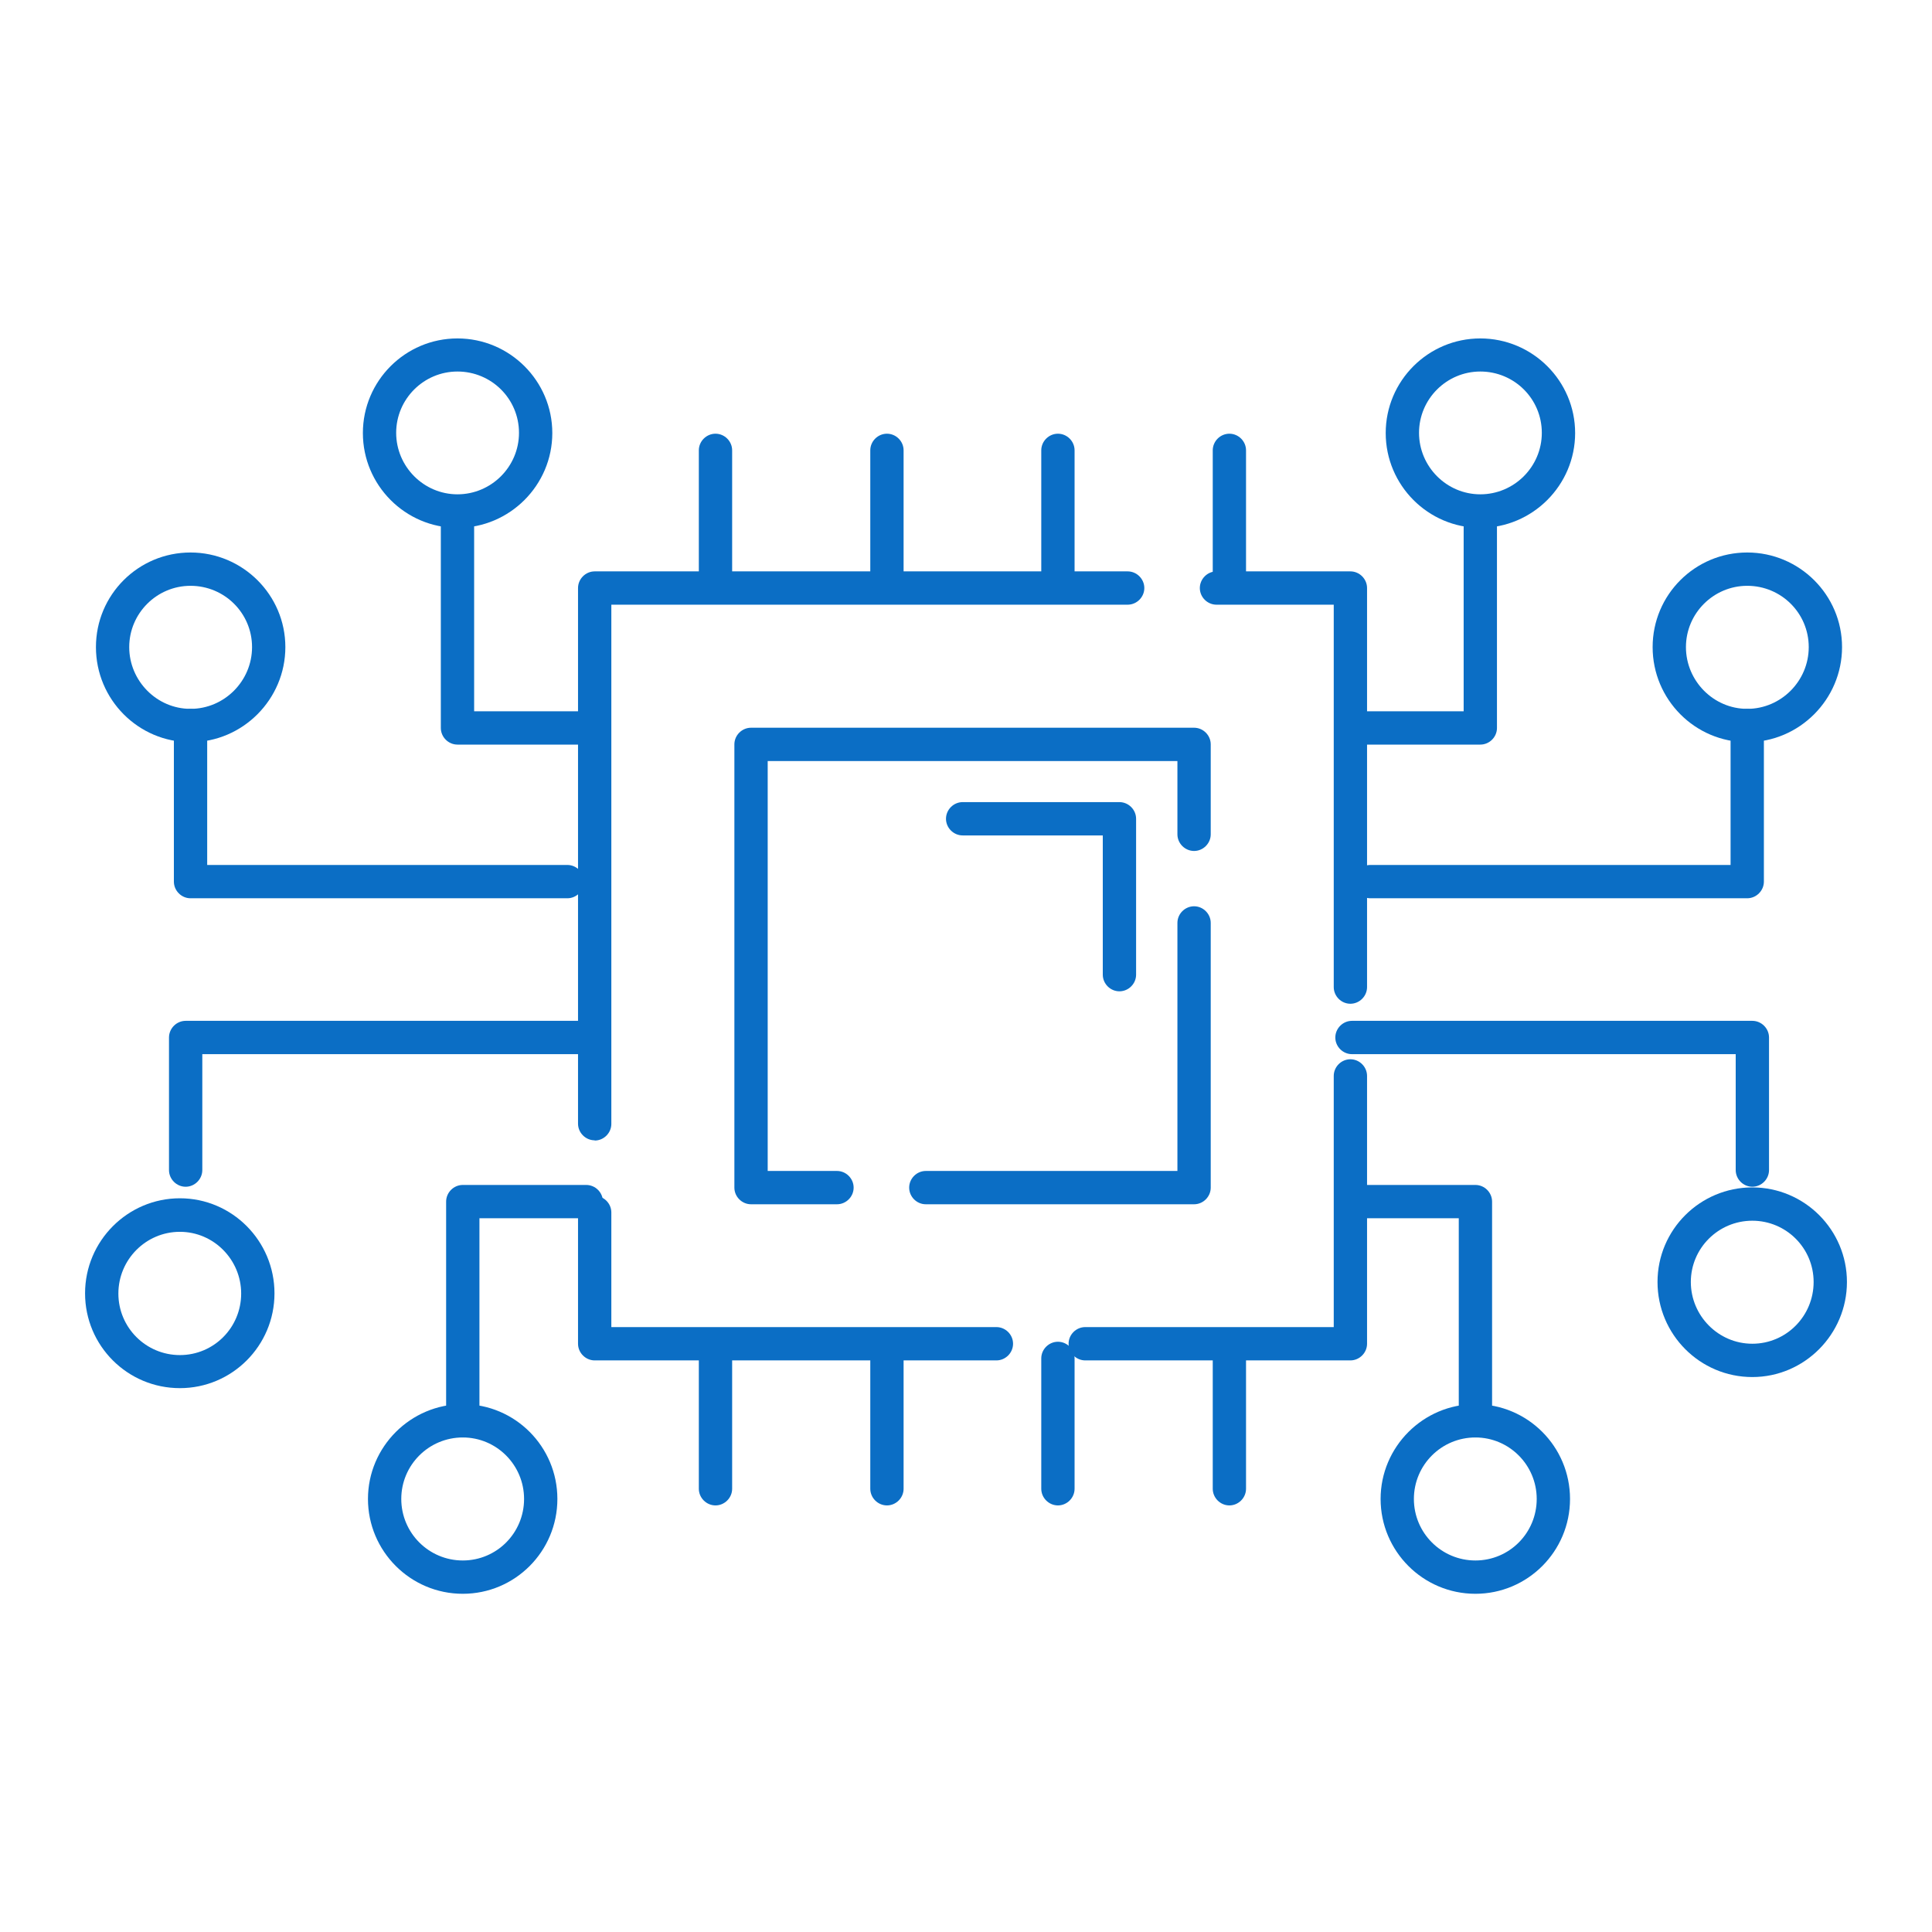
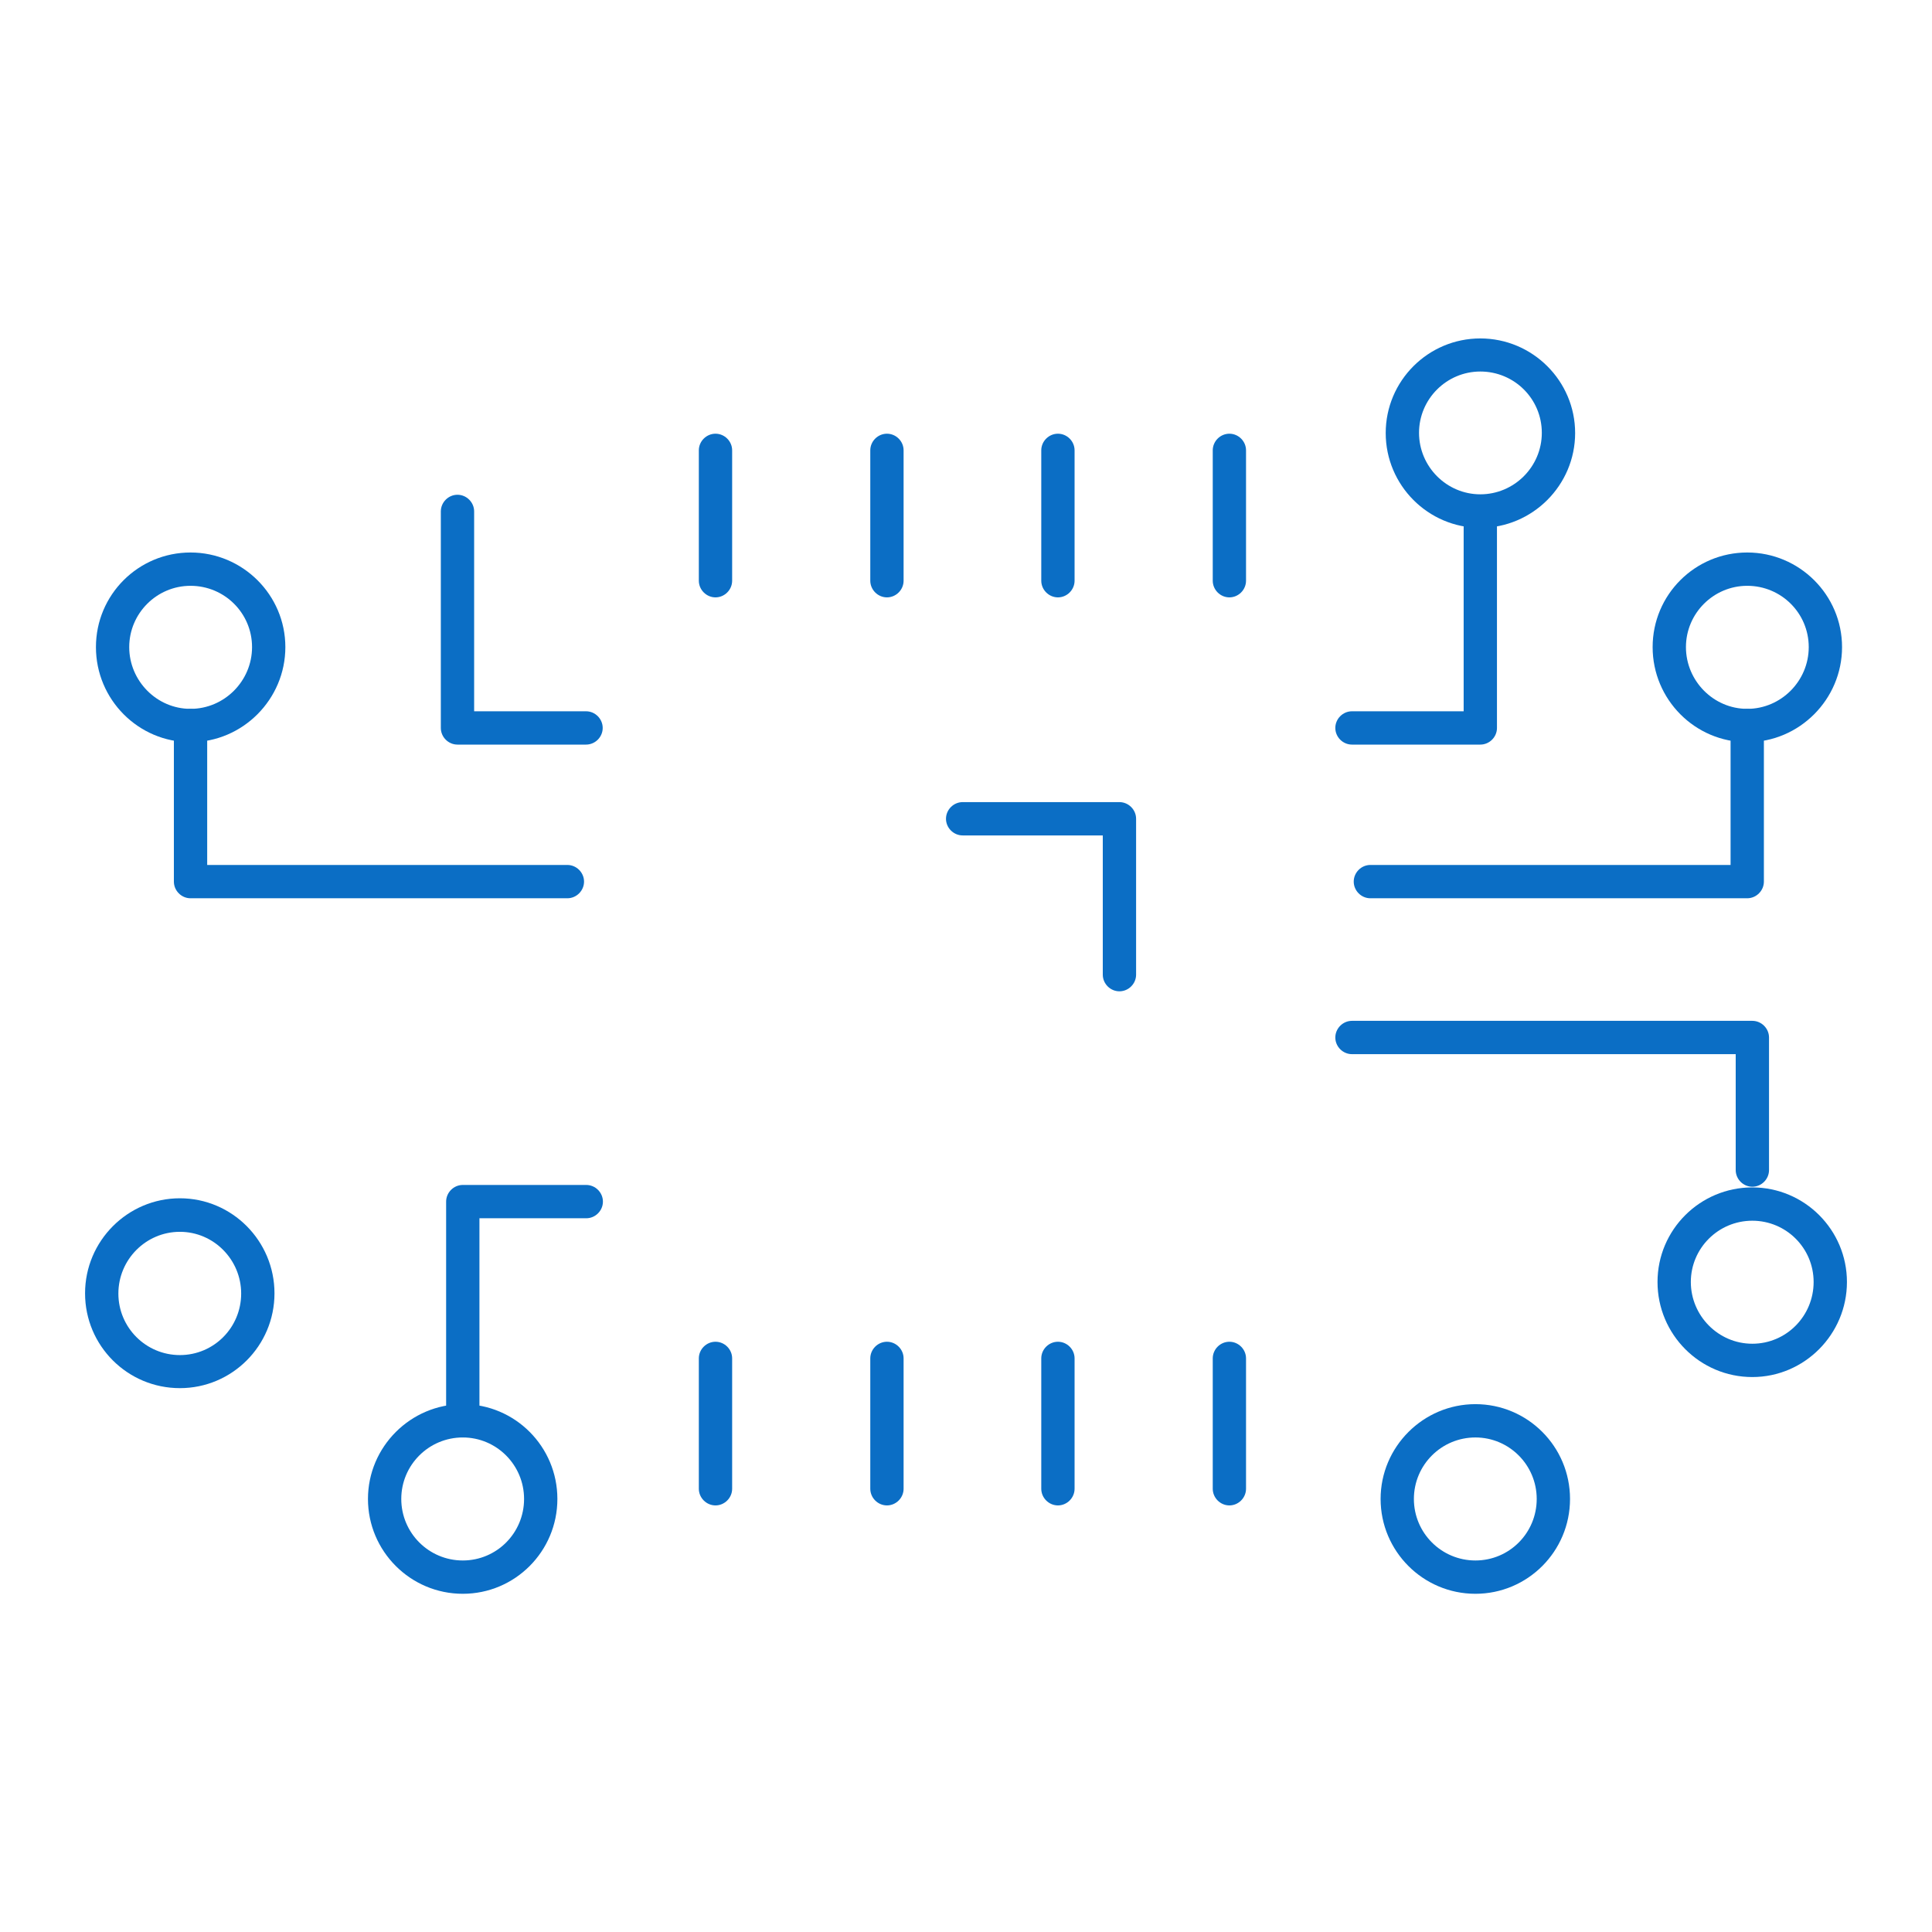
<svg xmlns="http://www.w3.org/2000/svg" width="70" height="70" viewBox="0 0 70 70" fill="none">
  <g clip-path="url(#clip0_401_1904)">
-     <path d="M48.927 49.29H39.32C38.99 49.29 38.717 49.016 38.717 48.686C38.717 48.356 38.99 48.083 39.32 48.083H48.324V38.983C48.324 38.653 48.597 38.379 48.927 38.379C49.257 38.379 49.531 38.653 49.531 38.983V48.686C49.531 49.016 49.257 49.29 48.927 49.29ZM36.102 49.29H21.547C21.217 49.29 20.943 49.016 20.943 48.686V43.931C20.943 43.601 21.217 43.328 21.547 43.328C21.877 43.328 22.15 43.601 22.15 43.931V48.083H36.102C36.432 48.083 36.705 48.356 36.705 48.686C36.705 49.016 36.432 49.29 36.102 49.29ZM21.547 41.316C21.217 41.316 20.943 41.042 20.943 40.713V21.402C20.943 21.402 20.943 21.37 20.943 21.354C20.943 21.338 20.943 21.322 20.943 21.306C20.943 20.976 21.217 20.702 21.547 20.702H40.857C41.187 20.702 41.461 20.976 41.461 21.306C41.461 21.636 41.187 21.909 40.857 21.909H22.15V40.721C22.15 41.05 21.877 41.324 21.547 41.324V41.316ZM48.927 36.368C48.597 36.368 48.324 36.094 48.324 35.764V21.909H44.075C43.746 21.909 43.472 21.636 43.472 21.306C43.472 20.976 43.746 20.702 44.075 20.702H48.927C49.257 20.702 49.531 20.976 49.531 21.306V35.764C49.531 36.094 49.257 36.368 48.927 36.368Z" fill="#0B6EC5" />
-     <path d="M43.264 43.633H33.544C33.214 43.633 32.941 43.36 32.941 43.03C32.941 42.7 33.214 42.426 33.544 42.426H42.66V33.439C42.66 33.109 42.934 32.836 43.264 32.836C43.593 32.836 43.867 33.109 43.867 33.439V43.03C43.867 43.36 43.593 43.633 43.264 43.633ZM30.326 43.633H27.212C26.882 43.633 26.608 43.36 26.608 43.03V26.97C26.608 26.64 26.882 26.367 27.212 26.367H43.264C43.593 26.367 43.867 26.64 43.867 26.97V30.229C43.867 30.559 43.593 30.832 43.264 30.832C42.934 30.832 42.66 30.559 42.66 30.229V27.574H27.815V42.426H30.326C30.655 42.426 30.929 42.7 30.929 43.03C30.929 43.36 30.655 43.633 30.326 43.633Z" fill="#0B6EC5" />
    <path d="M21.234 26.978H16.575C16.245 26.978 15.972 26.705 15.972 26.375V18.53C15.972 18.2 16.245 17.926 16.575 17.926C16.905 17.926 17.179 18.2 17.179 18.53V25.771H21.234C21.564 25.771 21.837 26.045 21.837 26.375C21.837 26.705 21.564 26.978 21.234 26.978Z" fill="#0B6EC5" />
    <path d="M20.565 32.546H6.903C6.573 32.546 6.3 32.272 6.3 31.942V26.286C6.3 25.956 6.573 25.683 6.903 25.683C7.233 25.683 7.507 25.956 7.507 26.286V31.339H20.557C20.887 31.339 21.161 31.613 21.161 31.942C21.161 32.272 20.887 32.546 20.557 32.546H20.565Z" fill="#0B6EC5" />
-     <path d="M6.726 42.998C6.397 42.998 6.123 42.724 6.123 42.394V37.591C6.123 37.261 6.397 36.987 6.726 36.987H21.233C21.563 36.987 21.837 37.261 21.837 37.591C21.837 37.921 21.563 38.194 21.233 38.194H7.33V42.394C7.33 42.724 7.056 42.998 6.726 42.998Z" fill="#0B6EC5" />
    <path d="M16.767 52.082C16.438 52.082 16.164 51.808 16.164 51.478V43.537C16.164 43.207 16.438 42.933 16.767 42.933H21.241C21.571 42.933 21.845 43.207 21.845 43.537C21.845 43.867 21.571 44.14 21.241 44.14H17.371V51.478C17.371 51.808 17.097 52.082 16.767 52.082Z" fill="#0B6EC5" />
    <path d="M53.635 26.978H48.984C48.654 26.978 48.381 26.705 48.381 26.375C48.381 26.045 48.654 25.771 48.984 25.771H53.031V18.53C53.031 18.2 53.305 17.926 53.635 17.926C53.965 17.926 54.238 18.2 54.238 18.53V26.375C54.238 26.705 53.965 26.978 53.635 26.978Z" fill="#0B6EC5" />
    <path d="M63.305 32.546H49.651C49.321 32.546 49.048 32.272 49.048 31.942C49.048 31.613 49.321 31.339 49.651 31.339H62.702V26.286C62.702 25.956 62.975 25.683 63.305 25.683C63.635 25.683 63.909 25.956 63.909 26.286V31.942C63.909 32.272 63.635 32.546 63.305 32.546Z" fill="#0B6EC5" />
    <path d="M63.491 42.998C63.161 42.998 62.888 42.724 62.888 42.394V38.194H48.984C48.654 38.194 48.381 37.921 48.381 37.591C48.381 37.261 48.654 36.987 48.984 36.987H63.491C63.821 36.987 64.095 37.261 64.095 37.591V42.394C64.095 42.724 63.821 42.998 63.491 42.998Z" fill="#0B6EC5" />
-     <path d="M53.458 52.082C53.128 52.082 52.854 51.808 52.854 51.478V44.14H48.984C48.654 44.14 48.381 43.867 48.381 43.537C48.381 43.207 48.654 42.933 48.984 42.933H53.458C53.788 42.933 54.061 43.207 54.061 43.537V51.478C54.061 51.808 53.788 52.082 53.458 52.082Z" fill="#0B6EC5" />
    <path d="M25.924 54.544C25.594 54.544 25.32 54.27 25.32 53.94V49.217C25.32 48.887 25.594 48.614 25.924 48.614C26.254 48.614 26.527 48.887 26.527 49.217V53.94C26.527 54.27 26.254 54.544 25.924 54.544Z" fill="#0B6EC5" />
    <path d="M32.136 54.544C31.806 54.544 31.532 54.27 31.532 53.94V49.217C31.532 48.887 31.806 48.614 32.136 48.614C32.466 48.614 32.739 48.887 32.739 49.217V53.94C32.739 54.27 32.466 54.544 32.136 54.544Z" fill="#0B6EC5" />
    <path d="M38.331 54.544C38.001 54.544 37.727 54.27 37.727 53.94V49.217C37.727 48.887 38.001 48.614 38.331 48.614C38.661 48.614 38.934 48.887 38.934 49.217V53.94C38.934 54.27 38.661 54.544 38.331 54.544Z" fill="#0B6EC5" />
    <path d="M44.543 54.544C44.213 54.544 43.94 54.27 43.94 53.94V49.217C43.94 48.887 44.213 48.614 44.543 48.614C44.873 48.614 45.146 48.887 45.146 49.217V53.94C45.146 54.27 44.873 54.544 44.543 54.544Z" fill="#0B6EC5" />
    <path d="M25.924 21.644C25.594 21.644 25.32 21.37 25.32 21.04V16.317C25.32 15.987 25.594 15.714 25.924 15.714C26.254 15.714 26.527 15.987 26.527 16.317V21.04C26.527 21.37 26.254 21.644 25.924 21.644Z" fill="#0B6EC5" />
    <path d="M32.136 21.644C31.806 21.644 31.532 21.37 31.532 21.04V16.317C31.532 15.987 31.806 15.714 32.136 15.714C32.466 15.714 32.739 15.987 32.739 16.317V21.04C32.739 21.37 32.466 21.644 32.136 21.644Z" fill="#0B6EC5" />
    <path d="M38.331 21.644C38.001 21.644 37.727 21.37 37.727 21.04V16.317C37.727 15.987 38.001 15.714 38.331 15.714C38.661 15.714 38.934 15.987 38.934 16.317V21.04C38.934 21.37 38.661 21.644 38.331 21.644Z" fill="#0B6EC5" />
    <path d="M44.543 21.644C44.213 21.644 43.94 21.37 43.94 21.04V16.317C43.94 15.987 44.213 15.714 44.543 15.714C44.873 15.714 45.146 15.987 45.146 16.317V21.04C45.146 21.37 44.873 21.644 44.543 21.644Z" fill="#0B6EC5" />
    <path d="M40.559 35.917C40.229 35.917 39.956 35.644 39.956 35.314V30.269H34.879C34.549 30.269 34.275 29.995 34.275 29.666C34.275 29.336 34.549 29.062 34.879 29.062H40.559C40.889 29.062 41.163 29.336 41.163 29.666V35.314C41.163 35.644 40.889 35.917 40.559 35.917Z" fill="#0B6EC5" />
-     <path d="M16.575 19.125C14.684 19.125 13.148 17.581 13.148 15.69C13.148 13.799 14.684 12.262 16.575 12.262C18.466 12.262 20.011 13.799 20.011 15.69C20.011 17.581 18.466 19.125 16.575 19.125ZM16.575 13.461C15.352 13.461 14.354 14.459 14.354 15.682C14.354 16.905 15.352 17.91 16.575 17.91C17.798 17.91 18.804 16.913 18.804 15.682C18.804 14.451 17.806 13.461 16.575 13.461Z" fill="#0B6EC5" />
-     <path d="M6.903 26.89C5.012 26.89 3.476 25.345 3.476 23.446C3.476 21.547 5.012 20.018 6.903 20.018C8.794 20.018 10.339 21.555 10.339 23.446C10.339 25.337 8.794 26.89 6.903 26.89ZM6.903 21.225C5.68 21.225 4.682 22.223 4.682 23.446C4.682 24.669 5.68 25.683 6.903 25.683C8.126 25.683 9.132 24.677 9.132 23.446C9.132 22.215 8.134 21.225 6.903 21.225Z" fill="#0B6EC5" />
+     <path d="M6.903 26.89C5.012 26.89 3.476 25.345 3.476 23.446C3.476 21.547 5.012 20.018 6.903 20.018C8.794 20.018 10.339 21.555 10.339 23.446C10.339 25.337 8.794 26.89 6.903 26.89ZM6.903 21.225C5.68 21.225 4.682 22.223 4.682 23.446C4.682 24.669 5.68 25.683 6.903 25.683C8.126 25.683 9.132 24.677 9.132 23.446C9.132 22.215 8.134 21.225 6.903 21.225" fill="#0B6EC5" />
    <path d="M6.518 50.295C4.619 50.295 3.082 48.759 3.082 46.86C3.082 44.961 4.627 43.416 6.518 43.416C8.408 43.416 9.945 44.961 9.945 46.86C9.945 48.759 8.408 50.295 6.518 50.295ZM6.518 44.631C5.287 44.631 4.289 45.637 4.289 46.868C4.289 48.099 5.287 49.097 6.518 49.097C7.749 49.097 8.738 48.099 8.738 46.868C8.738 45.637 7.741 44.631 6.518 44.631Z" fill="#0B6EC5" />
    <path d="M16.768 57.746C14.869 57.746 13.332 56.201 13.332 54.31C13.332 52.42 14.877 50.875 16.768 50.875C18.659 50.875 20.195 52.411 20.195 54.31C20.195 56.209 18.659 57.746 16.768 57.746ZM16.768 52.082C15.537 52.082 14.539 53.079 14.539 54.31C14.539 55.541 15.537 56.539 16.768 56.539C17.999 56.539 18.988 55.541 18.988 54.31C18.988 53.079 17.991 52.082 16.768 52.082Z" fill="#0B6EC5" />
    <path d="M53.457 57.746C51.558 57.746 50.022 56.201 50.022 54.31C50.022 52.42 51.566 50.875 53.457 50.875C55.348 50.875 56.885 52.411 56.885 54.31C56.885 56.209 55.348 57.746 53.457 57.746ZM53.457 52.082C52.226 52.082 51.228 53.079 51.228 54.31C51.228 55.541 52.226 56.539 53.457 56.539C54.688 56.539 55.678 55.541 55.678 54.31C55.678 53.079 54.68 52.082 53.457 52.082Z" fill="#0B6EC5" />
    <path d="M63.49 49.893C61.592 49.893 60.055 48.348 60.055 46.449C60.055 44.551 61.599 43.022 63.49 43.022C65.381 43.022 66.918 44.559 66.918 46.449C66.918 48.34 65.381 49.893 63.49 49.893ZM63.49 44.229C62.259 44.229 61.262 45.226 61.262 46.449C61.262 47.672 62.259 48.686 63.49 48.686C64.721 48.686 65.711 47.681 65.711 46.449C65.711 45.218 64.713 44.229 63.49 44.229Z" fill="#0B6EC5" />
    <path d="M53.635 19.125C51.744 19.125 50.207 17.581 50.207 15.69C50.207 13.799 51.744 12.262 53.635 12.262C55.525 12.262 57.07 13.799 57.07 15.69C57.07 17.581 55.525 19.125 53.635 19.125ZM53.635 13.461C52.412 13.461 51.414 14.459 51.414 15.682C51.414 16.905 52.412 17.91 53.635 17.91C54.858 17.91 55.863 16.913 55.863 15.682C55.863 14.451 54.866 13.461 53.635 13.461Z" fill="#0B6EC5" />
    <path d="M63.306 26.89C61.415 26.89 59.878 25.345 59.878 23.446C59.878 21.547 61.415 20.018 63.306 20.018C65.196 20.018 66.741 21.555 66.741 23.446C66.741 25.337 65.196 26.89 63.306 26.89ZM63.306 21.225C62.083 21.225 61.085 22.223 61.085 23.446C61.085 24.669 62.083 25.683 63.306 25.683C64.528 25.683 65.534 24.677 65.534 23.446C65.534 22.215 64.537 21.225 63.306 21.225Z" fill="#0B6EC5" />
  </g>
  <defs>
    <clipPath id="clip0_401_1904">
      <path d="M0 6C0 2.686 2.686 0 6 0H64C67.314 0 70 2.686 70 6V64C70 67.314 67.314 70 64 70H6C2.686 70 0 67.314 0 64V6Z" fill="white" />
    </clipPath>
  </defs>
</svg>